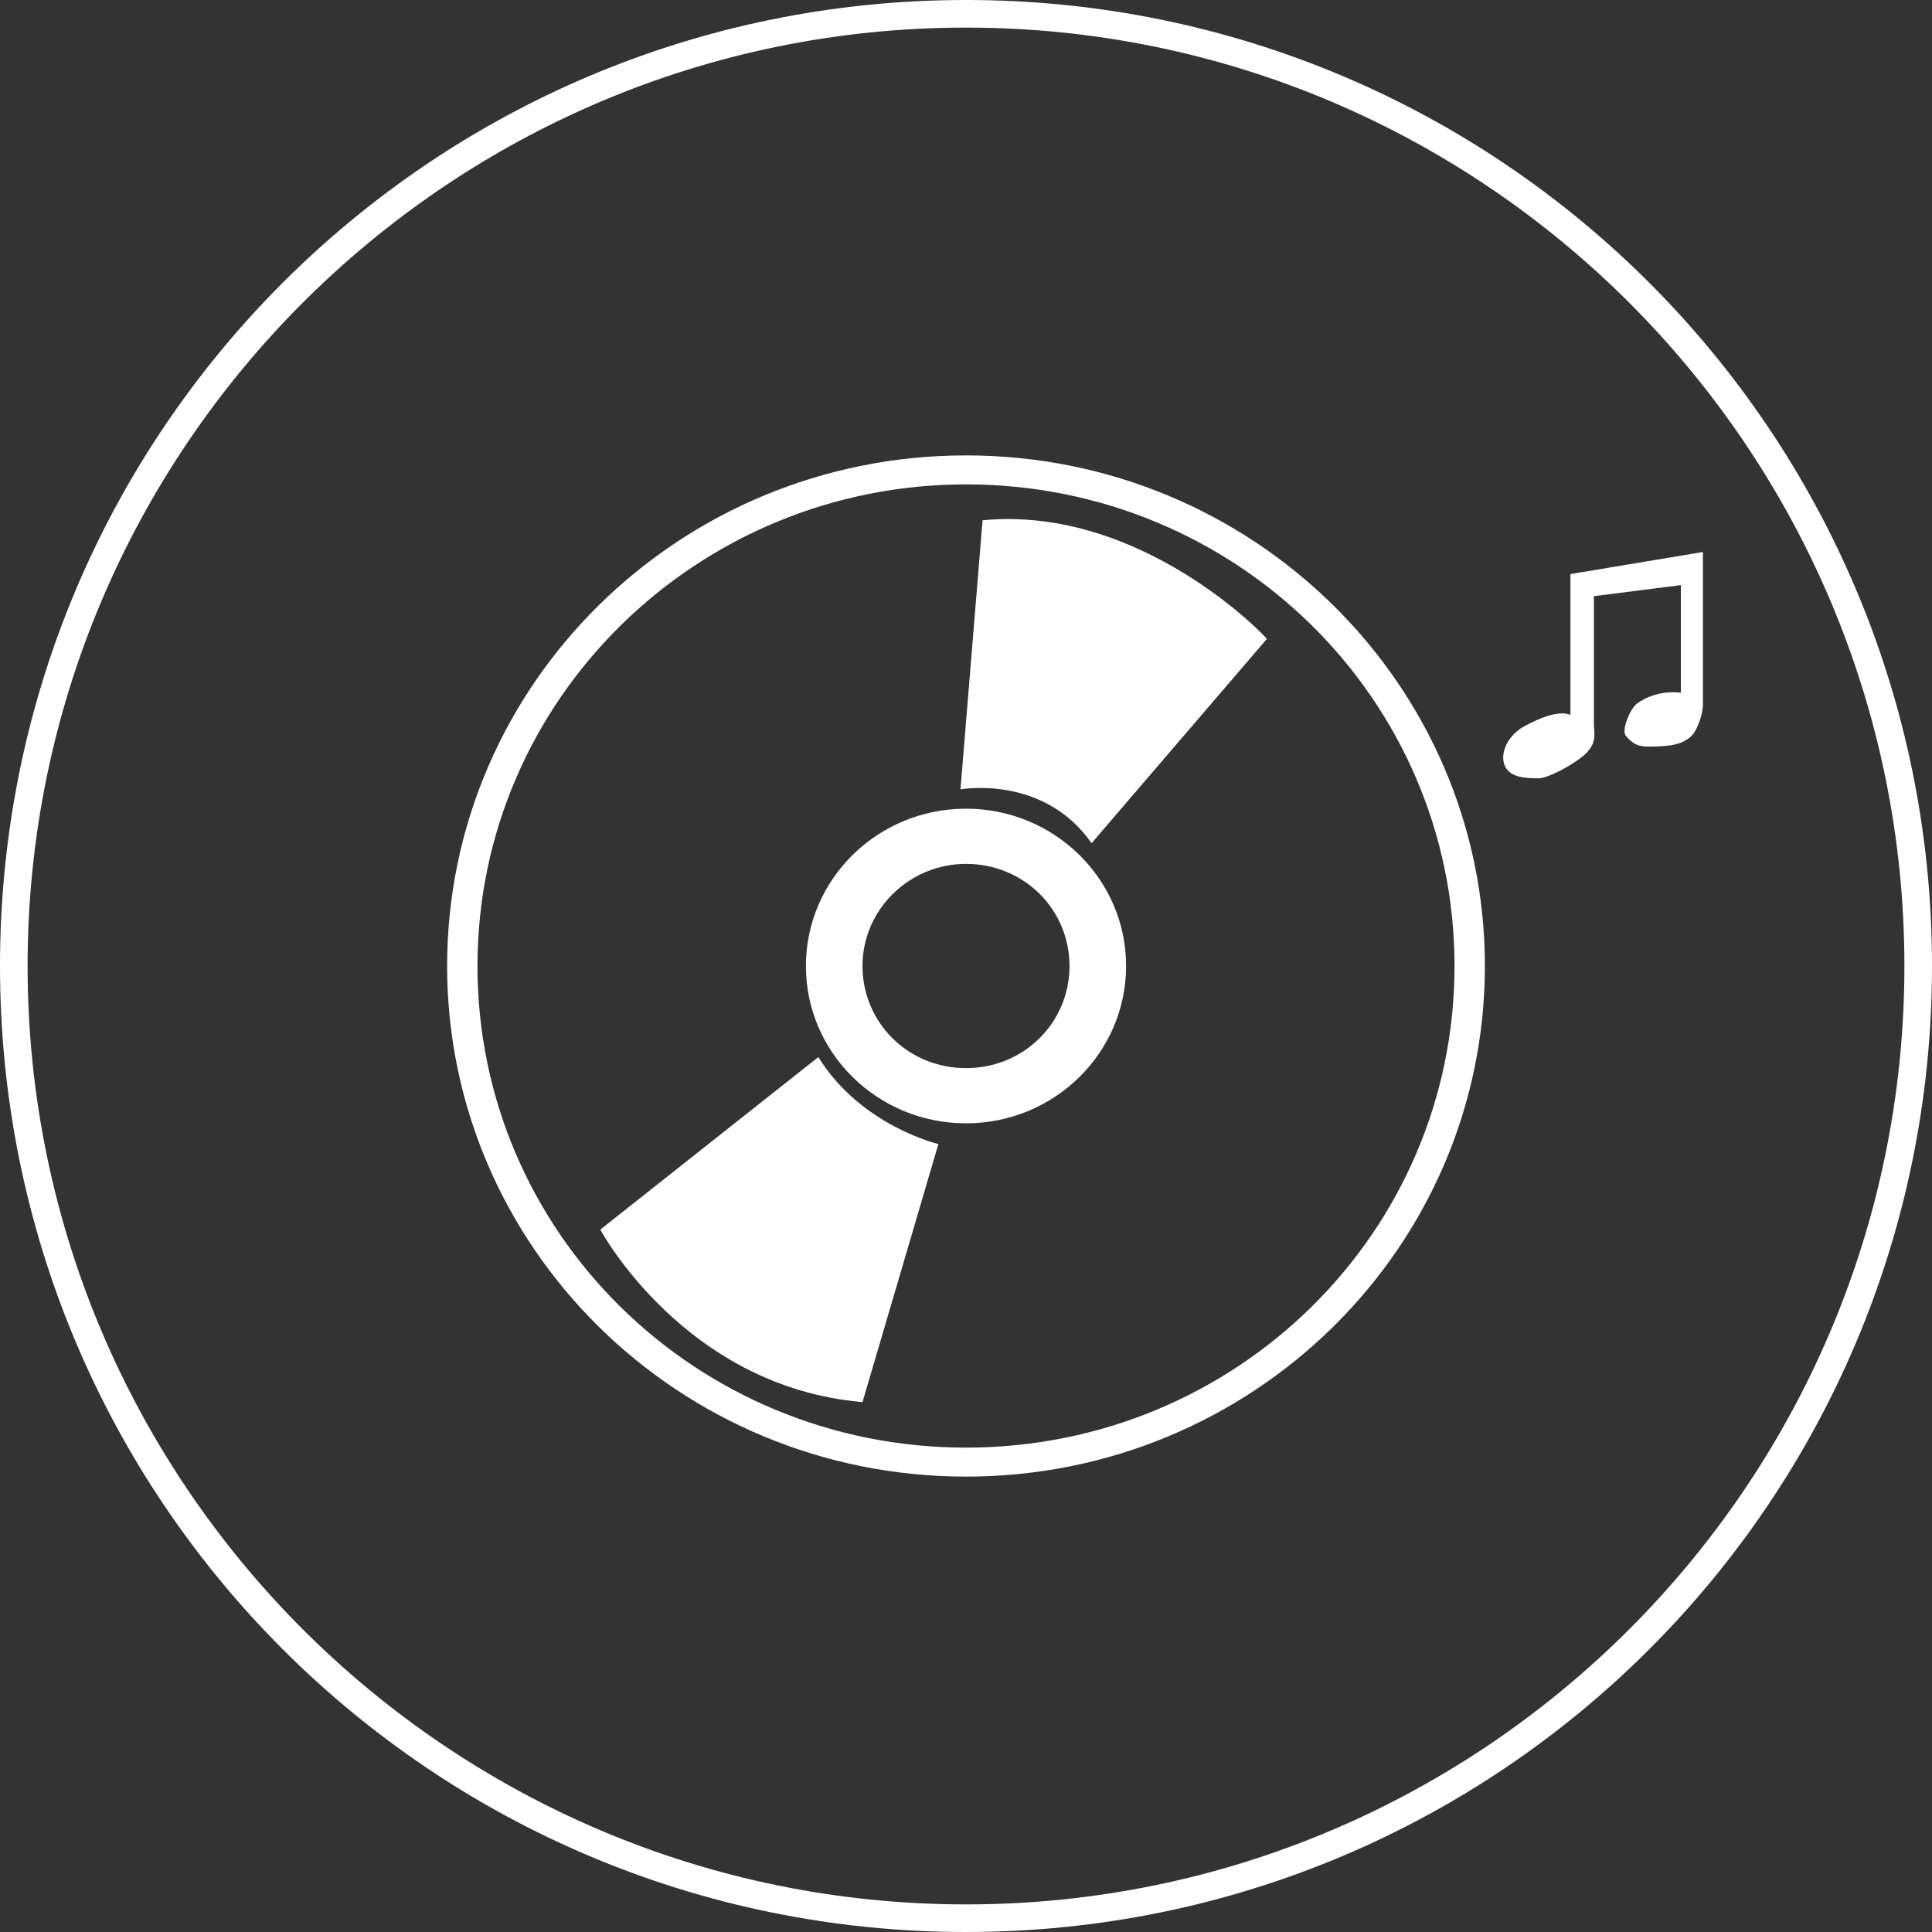
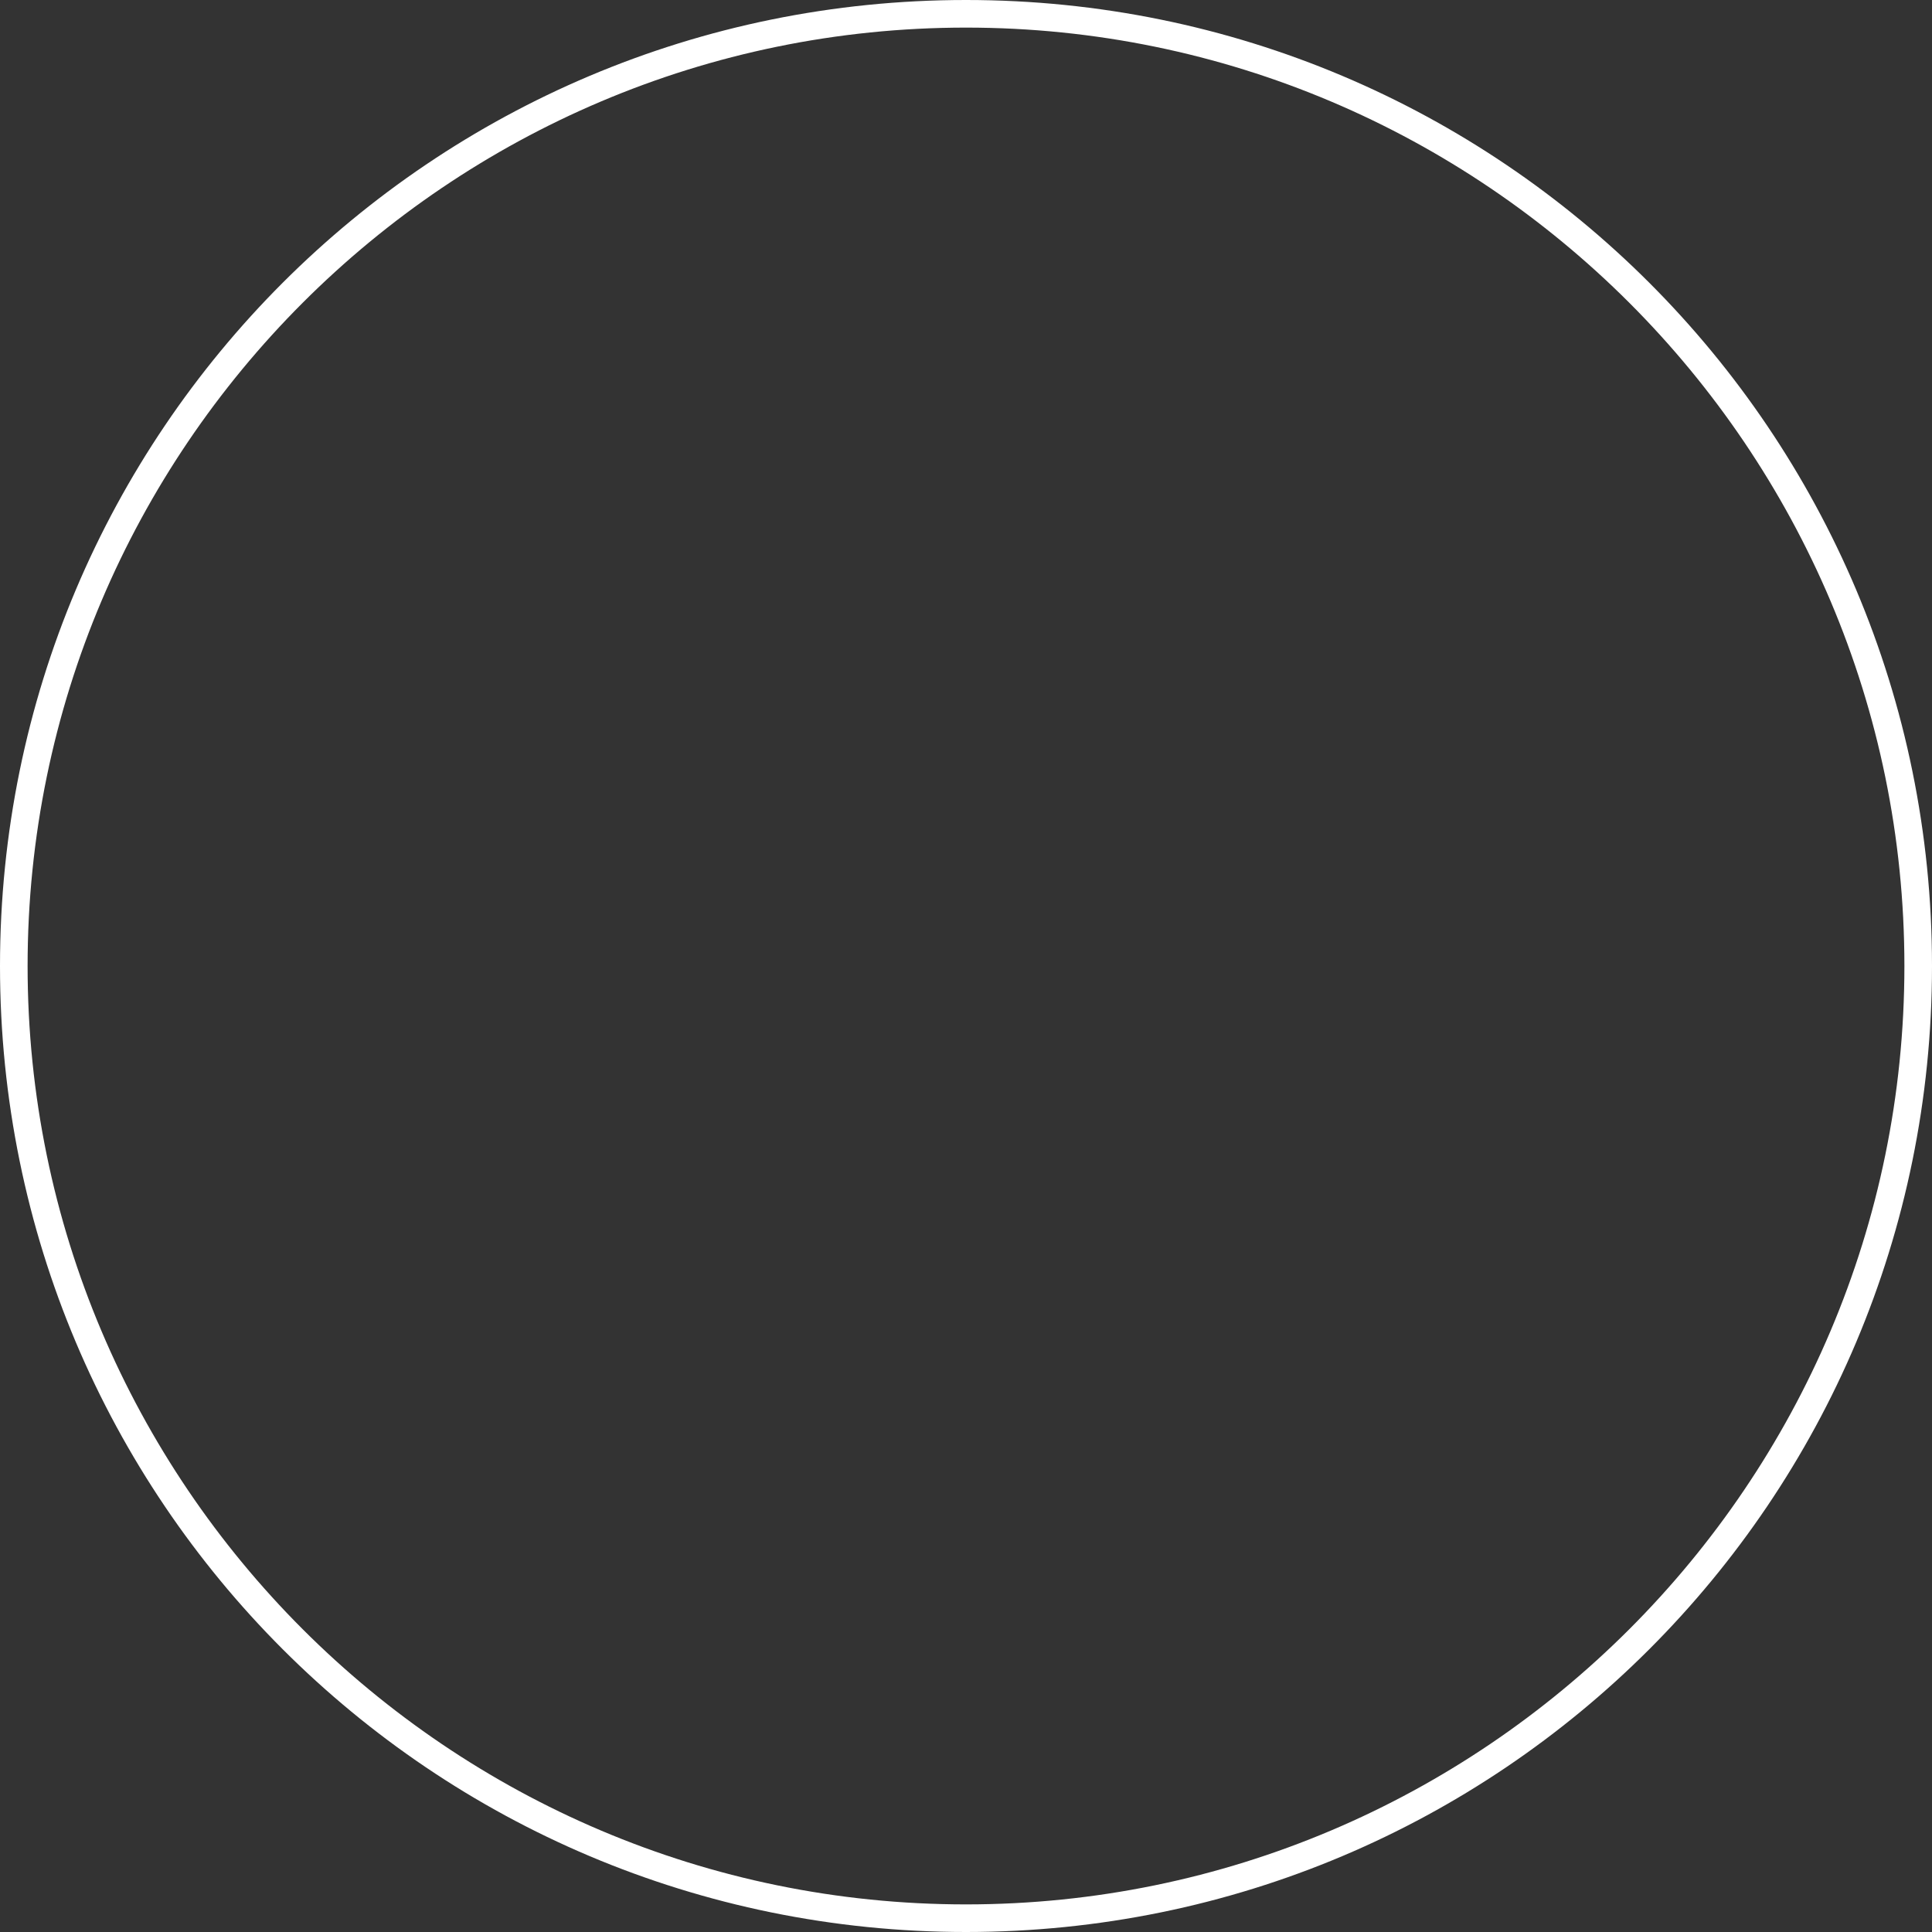
<svg xmlns="http://www.w3.org/2000/svg" version="1.1" id="レイヤー_1" x="0px" y="0px" viewBox="0 0 140 140" enable-background="new 0 0 140 140" xml:space="preserve">
  <rect x="0" y="0" width="140" height="140" fill="#333333" stroke="none" />
  <g>
    <g>
-       <path fill="#FFFFFF" d="M70,2c37.5,0,68,30.5,68,68s-30.5,68-68,68c-37.5,0-68-30.5-68-68S32.5,2,70,2 M70,0C31.3,0,0,31.3,0,70    c0,38.7,31.3,70,70,70s70-31.3,70-70C140,31.3,108.7,0,70,0L70,0z" />
+       <path fill="#FFFFFF" d="M70,2c37.5,0,68,30.5,68,68s-30.5,68-68,68c-37.5,0-68-30.5-68-68S32.5,2,70,2 M70,0C31.3,0,0,31.3,0,70    c0,38.7,31.3,70,70,70s70-31.3,70-70C140,31.3,108.7,0,70,0z" />
    </g>
  </g>
  <g>
    <g>
-       <path fill-rule="evenodd" clip-rule="evenodd" fill="#FFFFFF" d="M70,58.6c-6.4,0-11.6,5.1-11.6,11.4c0,6.3,5.2,11.4,11.6,11.4    c6.4,0,11.6-5.1,11.6-11.4C81.6,63.7,76.4,58.6,70,58.6z M70,77.4c-4.2,0-7.5-3.3-7.5-7.4c0-4.1,3.4-7.4,7.5-7.4    c4.2,0,7.5,3.3,7.5,7.4C77.5,74.1,74.2,77.4,70,77.4z M71.2,37.7l-1.6,19.5c0,0,6-1.1,9.5,3.9l12.7-14.8    C91.8,46.2,82.7,36.6,71.2,37.7z M59.3,76.6L43.5,89.1c0,0,6.1,11.4,19,12.5L68,82.9C68,82.9,62.4,81.6,59.3,76.6z M70,33    c-20.8,0-37.6,16.6-37.6,37c0,20.4,16.8,37,37.6,37c20.8,0,37.6-16.6,37.6-37C107.6,49.6,90.8,33,70,33z M70,104.9    c-19.6,0-35.4-15.6-35.4-34.9c0-19.3,15.9-34.9,35.4-34.9c19.6,0,35.4,15.6,35.4,34.9C105.4,89.3,89.6,104.9,70,104.9z M123.4,40    l-9.6,1.6v10.2c-0.1,0-0.8-0.5-3.1,0.7c-1.5,0.7-2.1,2.2-1.6,3.1c0.4,0.7,1.3,0.8,2.4,0.8c0.6,0,2.2-0.8,3.2-1.6    c1.1-0.9,0.8-1.7,0.8-2.3v-9.3l6.3-0.8v7.8c0,0-1.7-0.3-3.2,0.8c-0.5,0.4-1.1,1.9-0.8,2.3c0.5,0.6,0.9,0.8,1.6,0.8    c1.5,0,2.5-0.1,3.2-0.8c0.4-0.4,0.8-1.6,0.8-2.2L123.4,40z" />
-     </g>
+       </g>
  </g>
</svg>